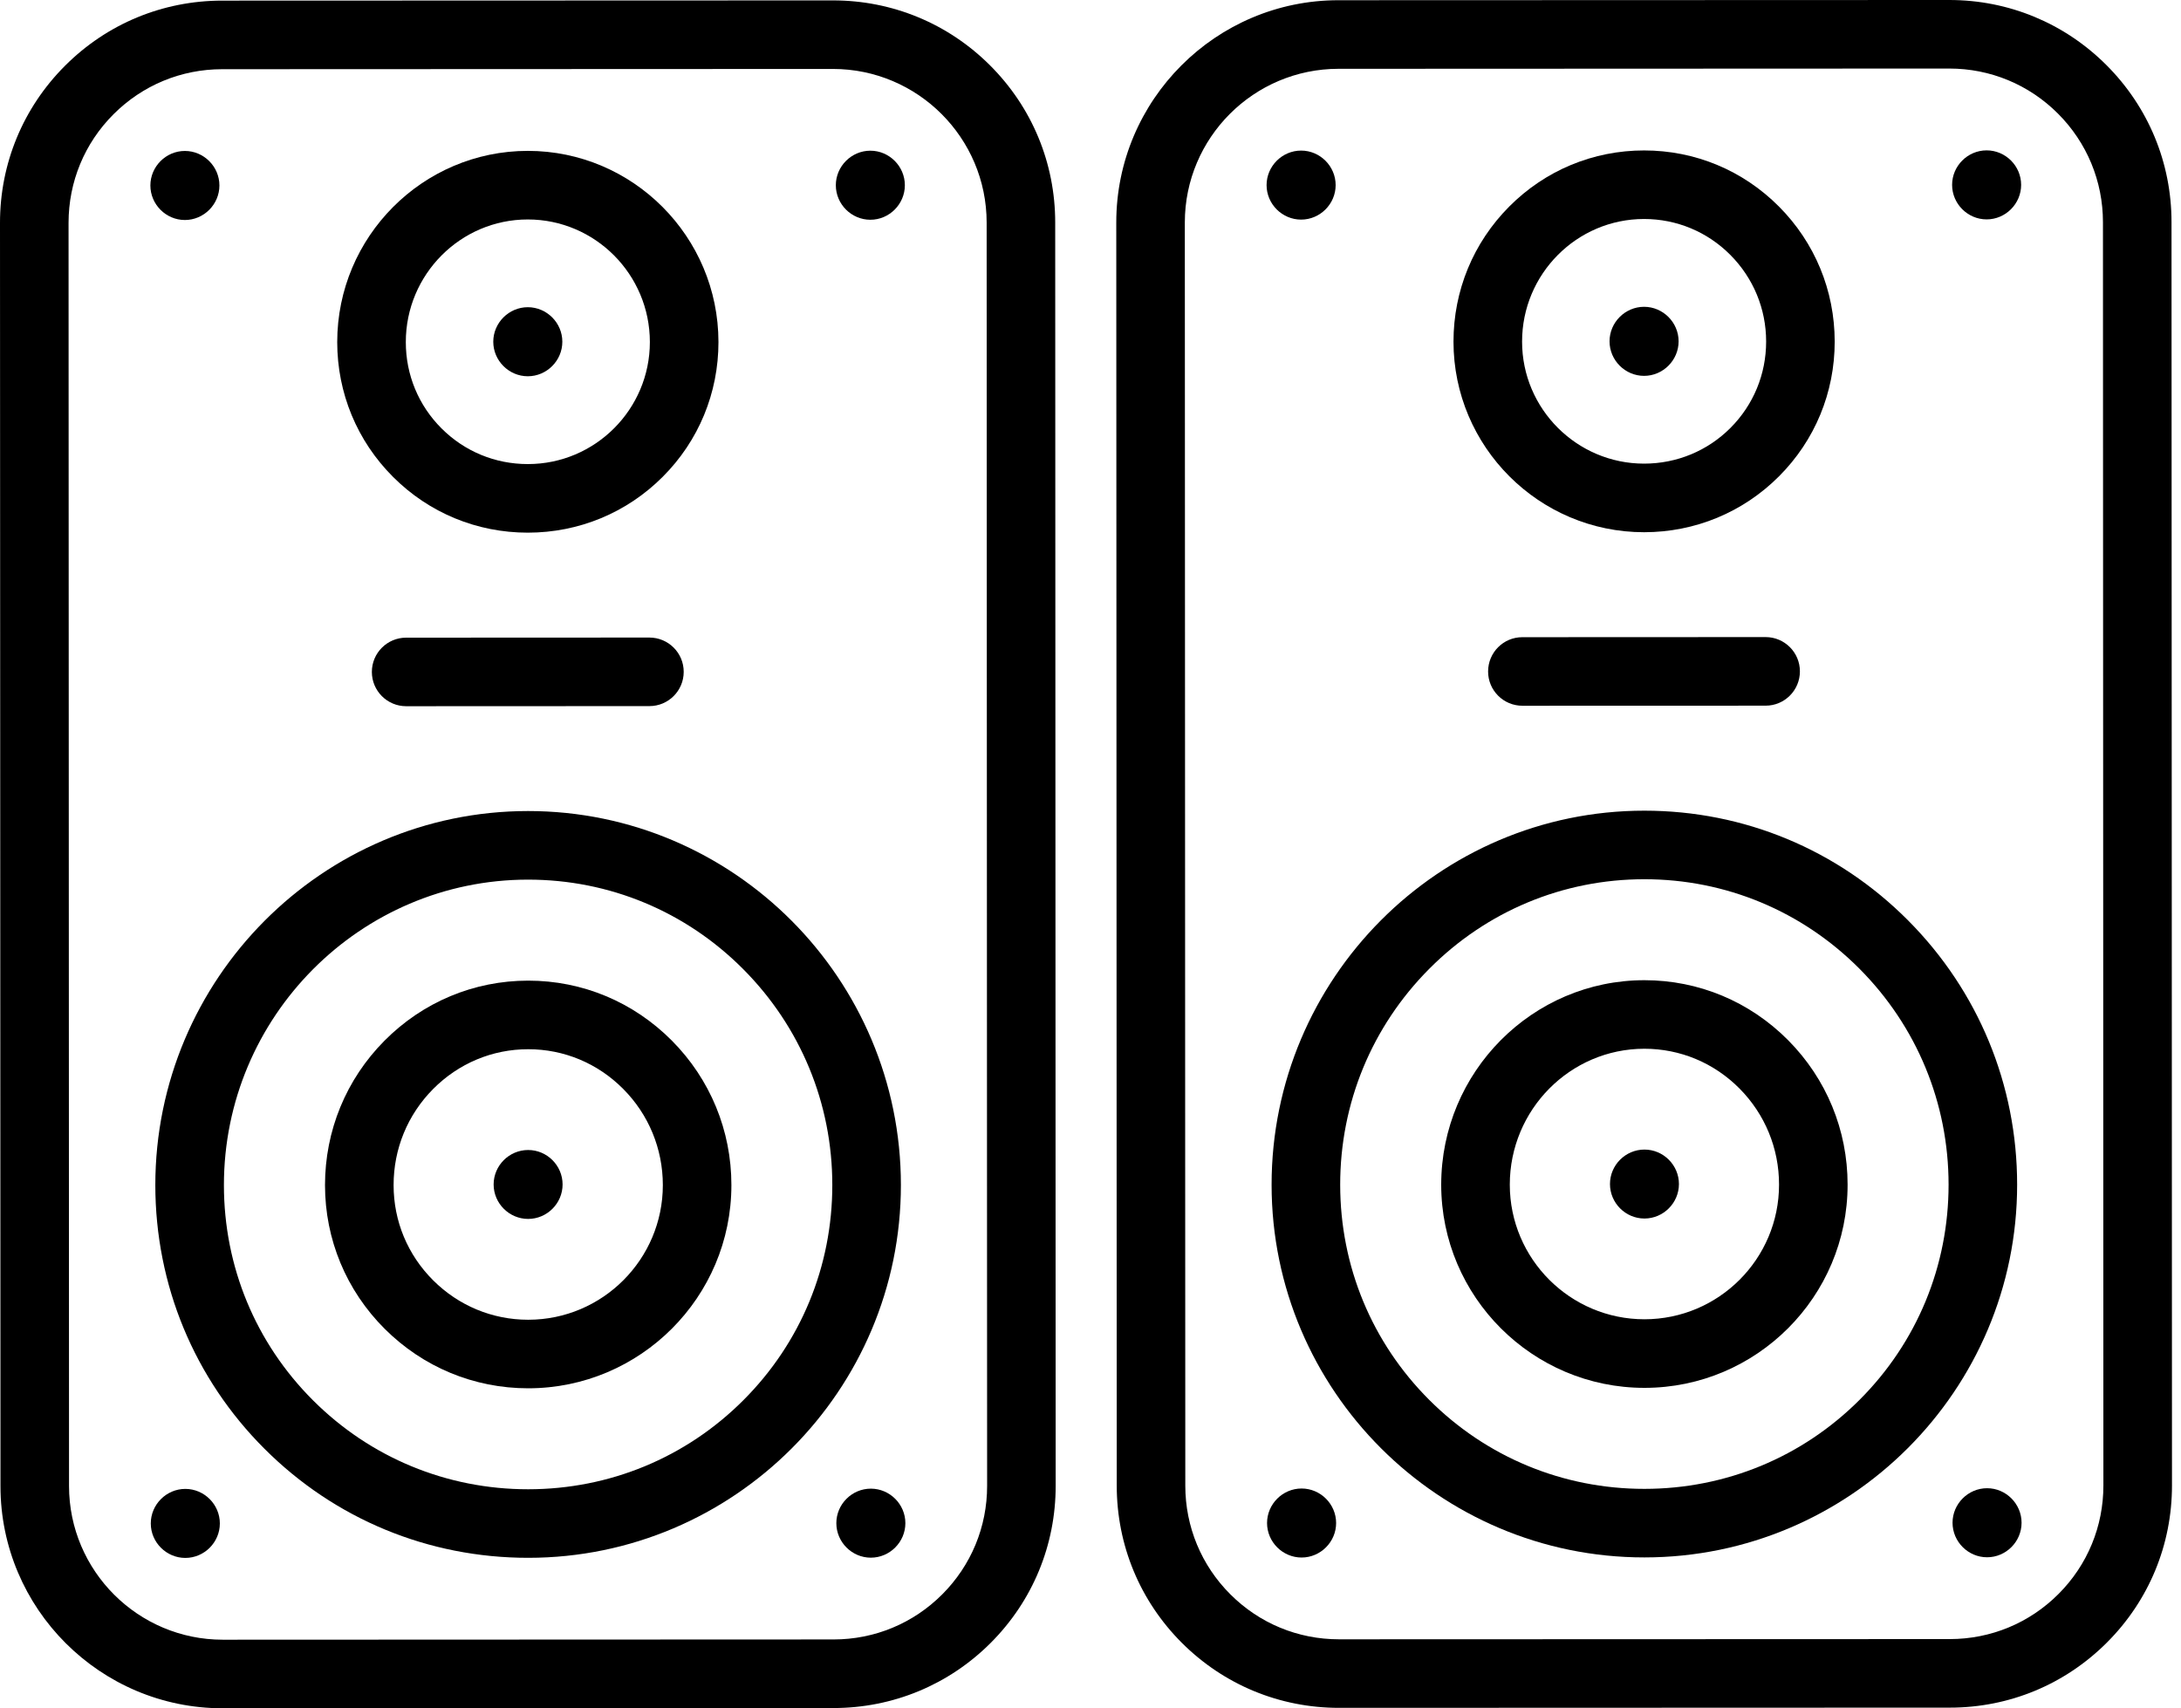
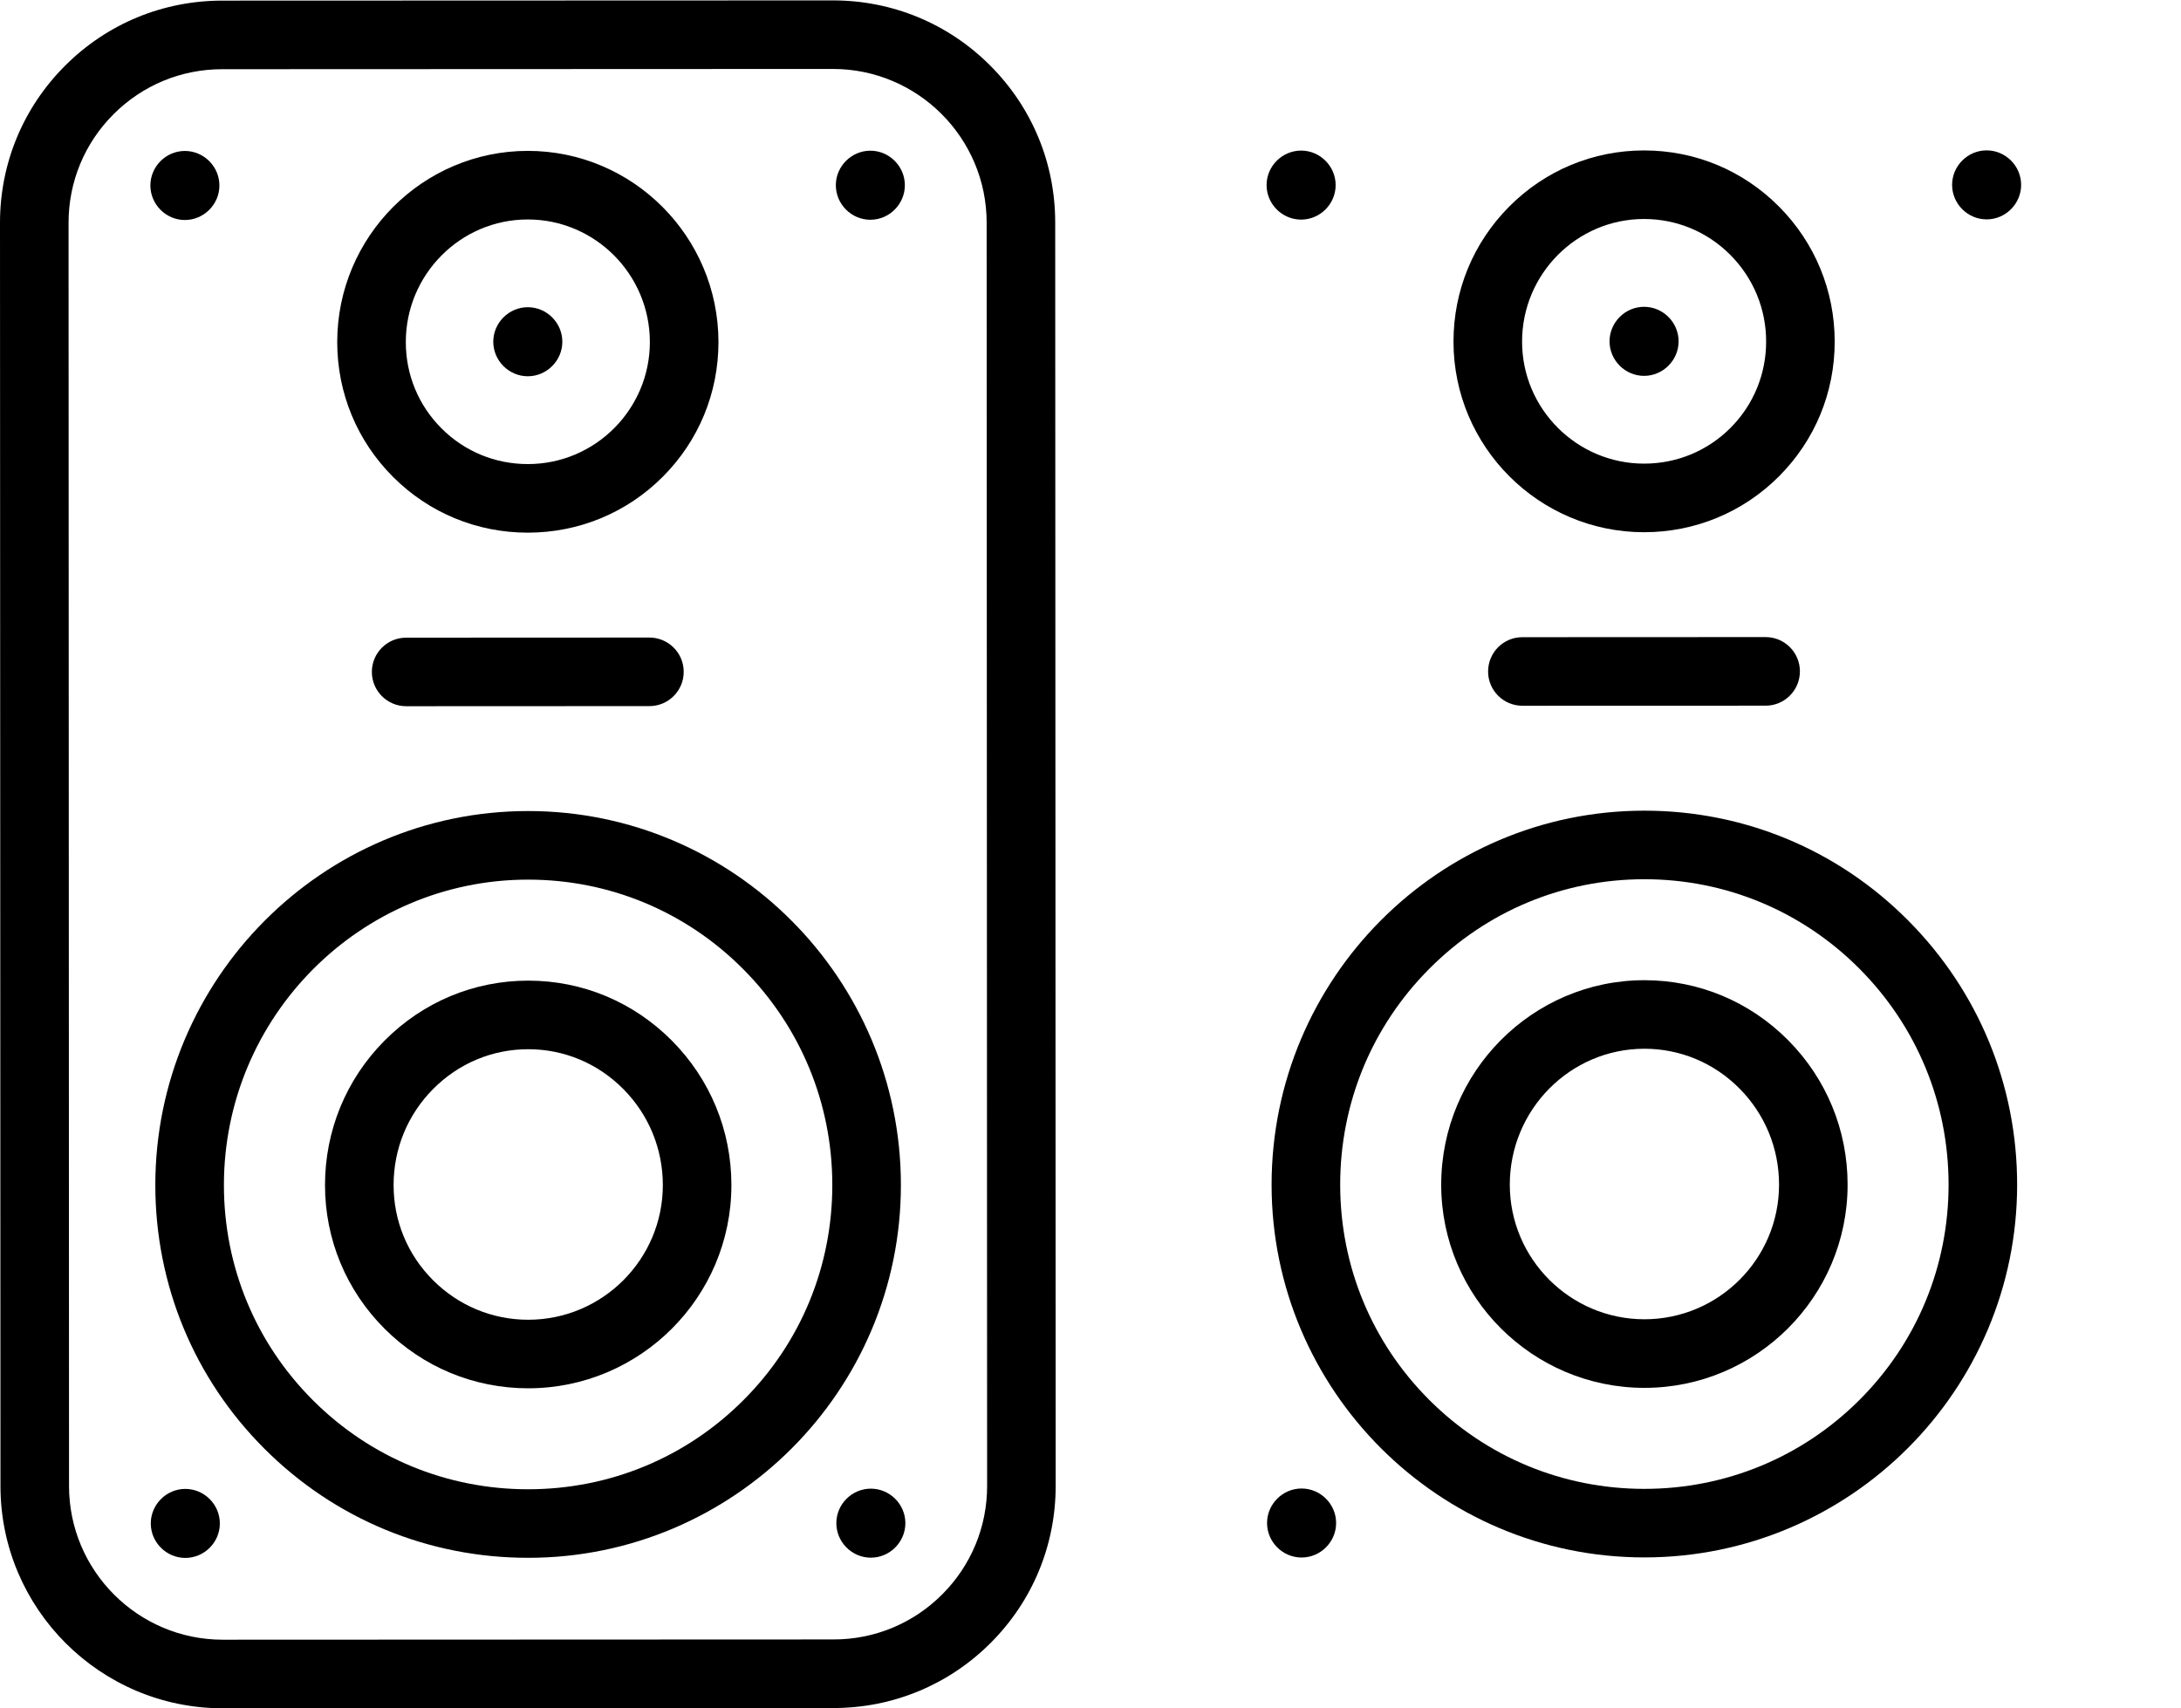
<svg xmlns="http://www.w3.org/2000/svg" width="60" height="47" viewBox="0 0 60 47" fill="none">
  <path d="M6.127 47H6.129L22.931 46.993C24.564 46.992 26.099 46.356 27.254 45.201C28.408 44.046 29.043 42.511 29.042 40.877L29.029 6.122C29.029 4.489 28.393 2.955 27.238 1.8C26.083 0.646 24.548 0.011 22.916 0.011C22.915 0.011 22.915 0.011 22.914 0.011L6.111 0.017C4.478 0.018 2.943 0.654 1.789 1.809C0.634 2.964 -0.001 4.5 4.44852e-07 6.133L0.013 40.888C0.014 44.258 2.757 47 6.127 47ZM3.123 3.143C3.922 2.344 4.983 1.904 6.112 1.904L22.915 1.897C25.245 1.897 27.142 3.793 27.143 6.123L27.156 40.879C27.157 42.007 26.718 43.069 25.919 43.868C25.121 44.666 24.06 45.106 22.93 45.106L6.128 45.113C3.797 45.113 1.901 43.218 1.899 40.887L1.886 6.132C1.886 5.003 2.325 3.941 3.123 3.143Z" fill="black" />
  <path d="M17.865 17.541L11.173 17.544C10.652 17.544 10.23 17.966 10.23 18.487C10.23 19.008 10.653 19.43 11.174 19.43L17.866 19.427C18.387 19.427 18.809 19.005 18.809 18.484C18.809 17.963 18.386 17.541 17.865 17.541Z" fill="black" />
  <path d="M14.52 14.655C14.52 14.655 14.522 14.655 14.522 14.655C15.925 14.654 17.242 14.109 18.231 13.119C19.221 12.129 19.765 10.812 19.765 9.41C19.763 6.51 17.411 4.151 14.52 4.151C11.629 4.152 9.277 6.513 9.277 9.413C9.278 10.815 9.824 12.133 10.814 13.122C11.803 14.111 13.119 14.655 14.52 14.655ZM14.519 6.038C16.37 6.038 17.877 7.55 17.878 9.41C17.878 11.261 16.373 12.768 14.522 12.768H14.52C13.623 12.768 12.78 12.42 12.147 11.787C11.513 11.154 11.164 10.311 11.164 9.413C11.163 7.552 12.669 6.038 14.519 6.038Z" fill="black" />
  <path d="M7.278 39.862C9.213 41.796 11.787 42.86 14.529 42.86H14.533C20.187 42.859 24.786 38.256 24.784 32.601C24.782 26.928 20.182 22.314 14.528 22.314H14.524C8.87 22.317 4.272 26.935 4.273 32.609C4.275 35.351 5.341 37.928 7.278 39.862ZM14.525 24.201H14.527C16.763 24.201 18.864 25.075 20.445 26.663C22.025 28.251 22.897 30.36 22.897 32.602C22.898 34.84 22.03 36.944 20.451 38.523C18.873 40.103 16.771 40.973 14.532 40.974H14.529C12.291 40.974 10.19 40.105 8.611 38.527C7.031 36.949 6.161 34.847 6.16 32.608C6.158 27.974 9.911 24.203 14.525 24.201Z" fill="black" />
  <path d="M14.531 38.196C14.532 38.196 14.532 38.196 14.533 38.196C17.615 38.195 20.122 35.687 20.121 32.604C20.121 31.105 19.539 29.694 18.484 28.631C17.426 27.566 16.023 26.98 14.532 26.98C14.532 26.98 14.53 26.98 14.53 26.98C13.037 26.981 11.633 27.568 10.576 28.634C9.521 29.697 8.941 31.109 8.941 32.608C8.942 34.099 9.524 35.502 10.582 36.559C11.639 37.614 13.04 38.196 14.531 38.196ZM11.915 29.962C12.616 29.256 13.544 28.867 14.53 28.867H14.532C15.517 28.867 16.445 29.255 17.145 29.96C17.847 30.667 18.234 31.606 18.235 32.604C18.235 34.647 16.574 36.309 14.533 36.31C14.533 36.31 14.531 36.31 14.531 36.31C13.545 36.31 12.616 35.924 11.915 35.224C11.214 34.524 10.828 33.595 10.828 32.607C10.827 31.609 11.213 30.67 11.915 29.962Z" fill="black" />
-   <path d="M14.529 33.536C15.05 33.536 15.477 33.108 15.477 32.588C15.477 32.067 15.05 31.64 14.529 31.64C14.008 31.64 13.58 32.067 13.58 32.588C13.58 33.108 14.008 33.536 14.529 33.536Z" fill="black" />
  <path d="M23.944 6.046C24.465 6.046 24.893 5.617 24.893 5.096C24.893 4.576 24.465 4.146 23.944 4.146C23.423 4.146 22.994 4.576 22.994 5.096C22.994 5.617 23.423 6.046 23.944 6.046Z" fill="black" />
  <path d="M14.52 10.352C15.041 10.352 15.47 9.923 15.47 9.402C15.47 8.881 15.041 8.452 14.52 8.452C14 8.452 13.57 8.881 13.57 9.402C13.57 9.923 14 10.352 14.52 10.352Z" fill="black" />
  <path d="M5.086 6.053C5.607 6.053 6.036 5.623 6.036 5.103C6.036 4.582 5.607 4.153 5.086 4.153C4.565 4.153 4.137 4.582 4.137 5.103C4.137 5.623 4.565 6.053 5.086 6.053Z" fill="black" />
  <path d="M5.098 40.964C4.578 40.964 4.148 41.393 4.148 41.914C4.148 42.435 4.578 42.863 5.098 42.863C5.619 42.863 6.048 42.435 6.048 41.914C6.048 41.393 5.619 40.964 5.098 40.964Z" fill="black" />
  <path d="M23.957 40.957C23.436 40.957 23.008 41.386 23.008 41.906C23.008 42.427 23.436 42.856 23.957 42.856C24.478 42.856 24.907 42.427 24.907 41.906C24.907 41.386 24.478 40.957 23.957 40.957Z" fill="black" />
-   <path d="M32.514 45.2C33.669 46.353 35.203 46.988 36.835 46.988H36.838L53.641 46.982C55.274 46.982 56.809 46.345 57.963 45.19C59.118 44.035 59.753 42.499 59.752 40.866L59.739 6.111C59.739 4.478 59.102 2.943 57.947 1.789C56.792 0.635 55.258 0 53.626 0H53.623L36.82 0.006C33.45 0.007 30.708 2.751 30.709 6.122L30.722 40.878C30.723 42.51 31.359 44.046 32.514 45.2ZM36.822 1.893L53.624 1.886H53.626C54.754 1.886 55.815 2.326 56.613 3.123C57.412 3.922 57.852 4.983 57.853 6.112L57.865 40.867C57.866 41.996 57.427 43.058 56.629 43.856C55.831 44.655 54.769 45.095 53.64 45.096L36.837 45.102H36.835C35.707 45.102 34.646 44.663 33.848 43.865C33.049 43.067 32.609 42.006 32.608 40.876L32.595 6.121C32.595 3.791 34.49 1.894 36.822 1.893Z" fill="black" />
  <path d="M48.572 17.528L41.88 17.531C41.359 17.531 40.938 17.953 40.938 18.475C40.938 18.995 41.36 19.417 41.881 19.417L48.573 19.415C49.094 19.415 49.516 18.992 49.516 18.471C49.516 17.95 49.093 17.528 48.572 17.528C48.572 17.528 48.572 17.528 48.572 17.528Z" fill="black" />
  <path d="M45.231 14.643C46.633 14.642 47.951 14.096 48.94 13.106C49.929 12.116 50.474 10.799 50.473 9.397C50.472 7.995 49.928 6.675 48.939 5.682C47.948 4.686 46.631 4.139 45.229 4.139C43.827 4.139 42.508 4.688 41.518 5.684C40.529 6.679 39.986 7.998 39.986 9.4C39.987 12.291 42.339 14.643 45.231 14.643ZM45.228 6.025C46.124 6.025 46.968 6.376 47.602 7.013C48.236 7.651 48.587 8.497 48.587 9.397C48.587 10.296 48.238 11.139 47.606 11.773C46.973 12.407 46.129 12.755 45.231 12.756C43.38 12.756 41.873 11.25 41.873 9.4C41.872 7.54 43.377 6.026 45.228 6.025Z" fill="black" />
  <path d="M45.237 42.849H45.241C50.896 42.847 55.494 38.245 55.492 32.59C55.491 29.846 54.425 27.265 52.49 25.321C50.553 23.375 47.978 22.304 45.238 22.304H45.233C39.579 22.306 34.981 26.923 34.982 32.598C34.984 38.251 39.584 42.85 45.237 42.849ZM39.317 26.657C40.897 25.067 42.999 24.191 45.234 24.19H45.237C47.472 24.19 49.573 25.065 51.154 26.652C52.734 28.24 53.605 30.349 53.606 32.591C53.606 34.83 52.738 36.932 51.159 38.512C49.581 40.091 47.479 40.962 45.24 40.963H45.237C43 40.963 40.898 40.094 39.32 38.516C37.74 36.938 36.87 34.836 36.869 32.597C36.868 30.356 37.737 28.246 39.317 26.657Z" fill="black" />
  <path d="M45.24 38.184H45.242C48.324 38.183 50.83 35.674 50.828 32.592C50.828 31.092 50.246 29.681 49.191 28.618C48.134 27.554 46.73 26.968 45.238 26.968C45.238 26.968 45.237 26.968 45.237 26.968C42.154 26.969 39.648 29.494 39.648 32.596C39.65 35.677 42.158 38.184 45.24 38.184ZM45.237 28.854C46.223 28.854 47.153 29.242 47.853 29.947C48.555 30.655 48.942 31.594 48.942 32.592C48.943 34.634 47.283 36.296 45.24 36.297C43.198 36.297 41.536 34.636 41.535 32.595C41.534 30.533 43.195 28.855 45.237 28.854Z" fill="black" />
-   <path d="M45.239 33.525C45.76 33.525 46.188 33.097 46.188 32.576C46.188 32.055 45.76 31.628 45.239 31.628C44.718 31.628 44.291 32.055 44.291 32.576C44.291 33.097 44.718 33.525 45.239 33.525Z" fill="black" />
  <path d="M54.653 6.036C55.173 6.036 55.602 5.607 55.602 5.086C55.602 4.565 55.173 4.137 54.653 4.137C54.132 4.137 53.703 4.565 53.703 5.086C53.703 5.607 54.132 6.036 54.653 6.036Z" fill="black" />
  <path d="M45.229 10.341C45.749 10.341 46.179 9.912 46.179 9.391C46.179 8.87 45.749 8.441 45.229 8.441C44.708 8.441 44.279 8.87 44.279 9.391C44.279 9.912 44.708 10.341 45.229 10.341Z" fill="black" />
  <path d="M35.794 6.042C36.315 6.042 36.744 5.613 36.744 5.093C36.744 4.572 36.315 4.143 35.794 4.143C35.273 4.143 34.844 4.572 34.844 5.093C34.844 5.613 35.273 6.042 35.794 6.042Z" fill="black" />
  <path d="M35.807 40.953C35.286 40.953 34.857 41.382 34.857 41.903C34.857 42.423 35.286 42.852 35.807 42.852C36.328 42.852 36.757 42.423 36.757 41.903C36.757 41.382 36.328 40.953 35.807 40.953Z" fill="black" />
-   <path d="M54.665 40.945C54.144 40.945 53.715 41.375 53.715 41.895C53.715 42.416 54.144 42.845 54.665 42.845C55.186 42.845 55.614 42.416 55.614 41.895C55.614 41.375 55.186 40.945 54.665 40.945Z" fill="black" />
</svg>